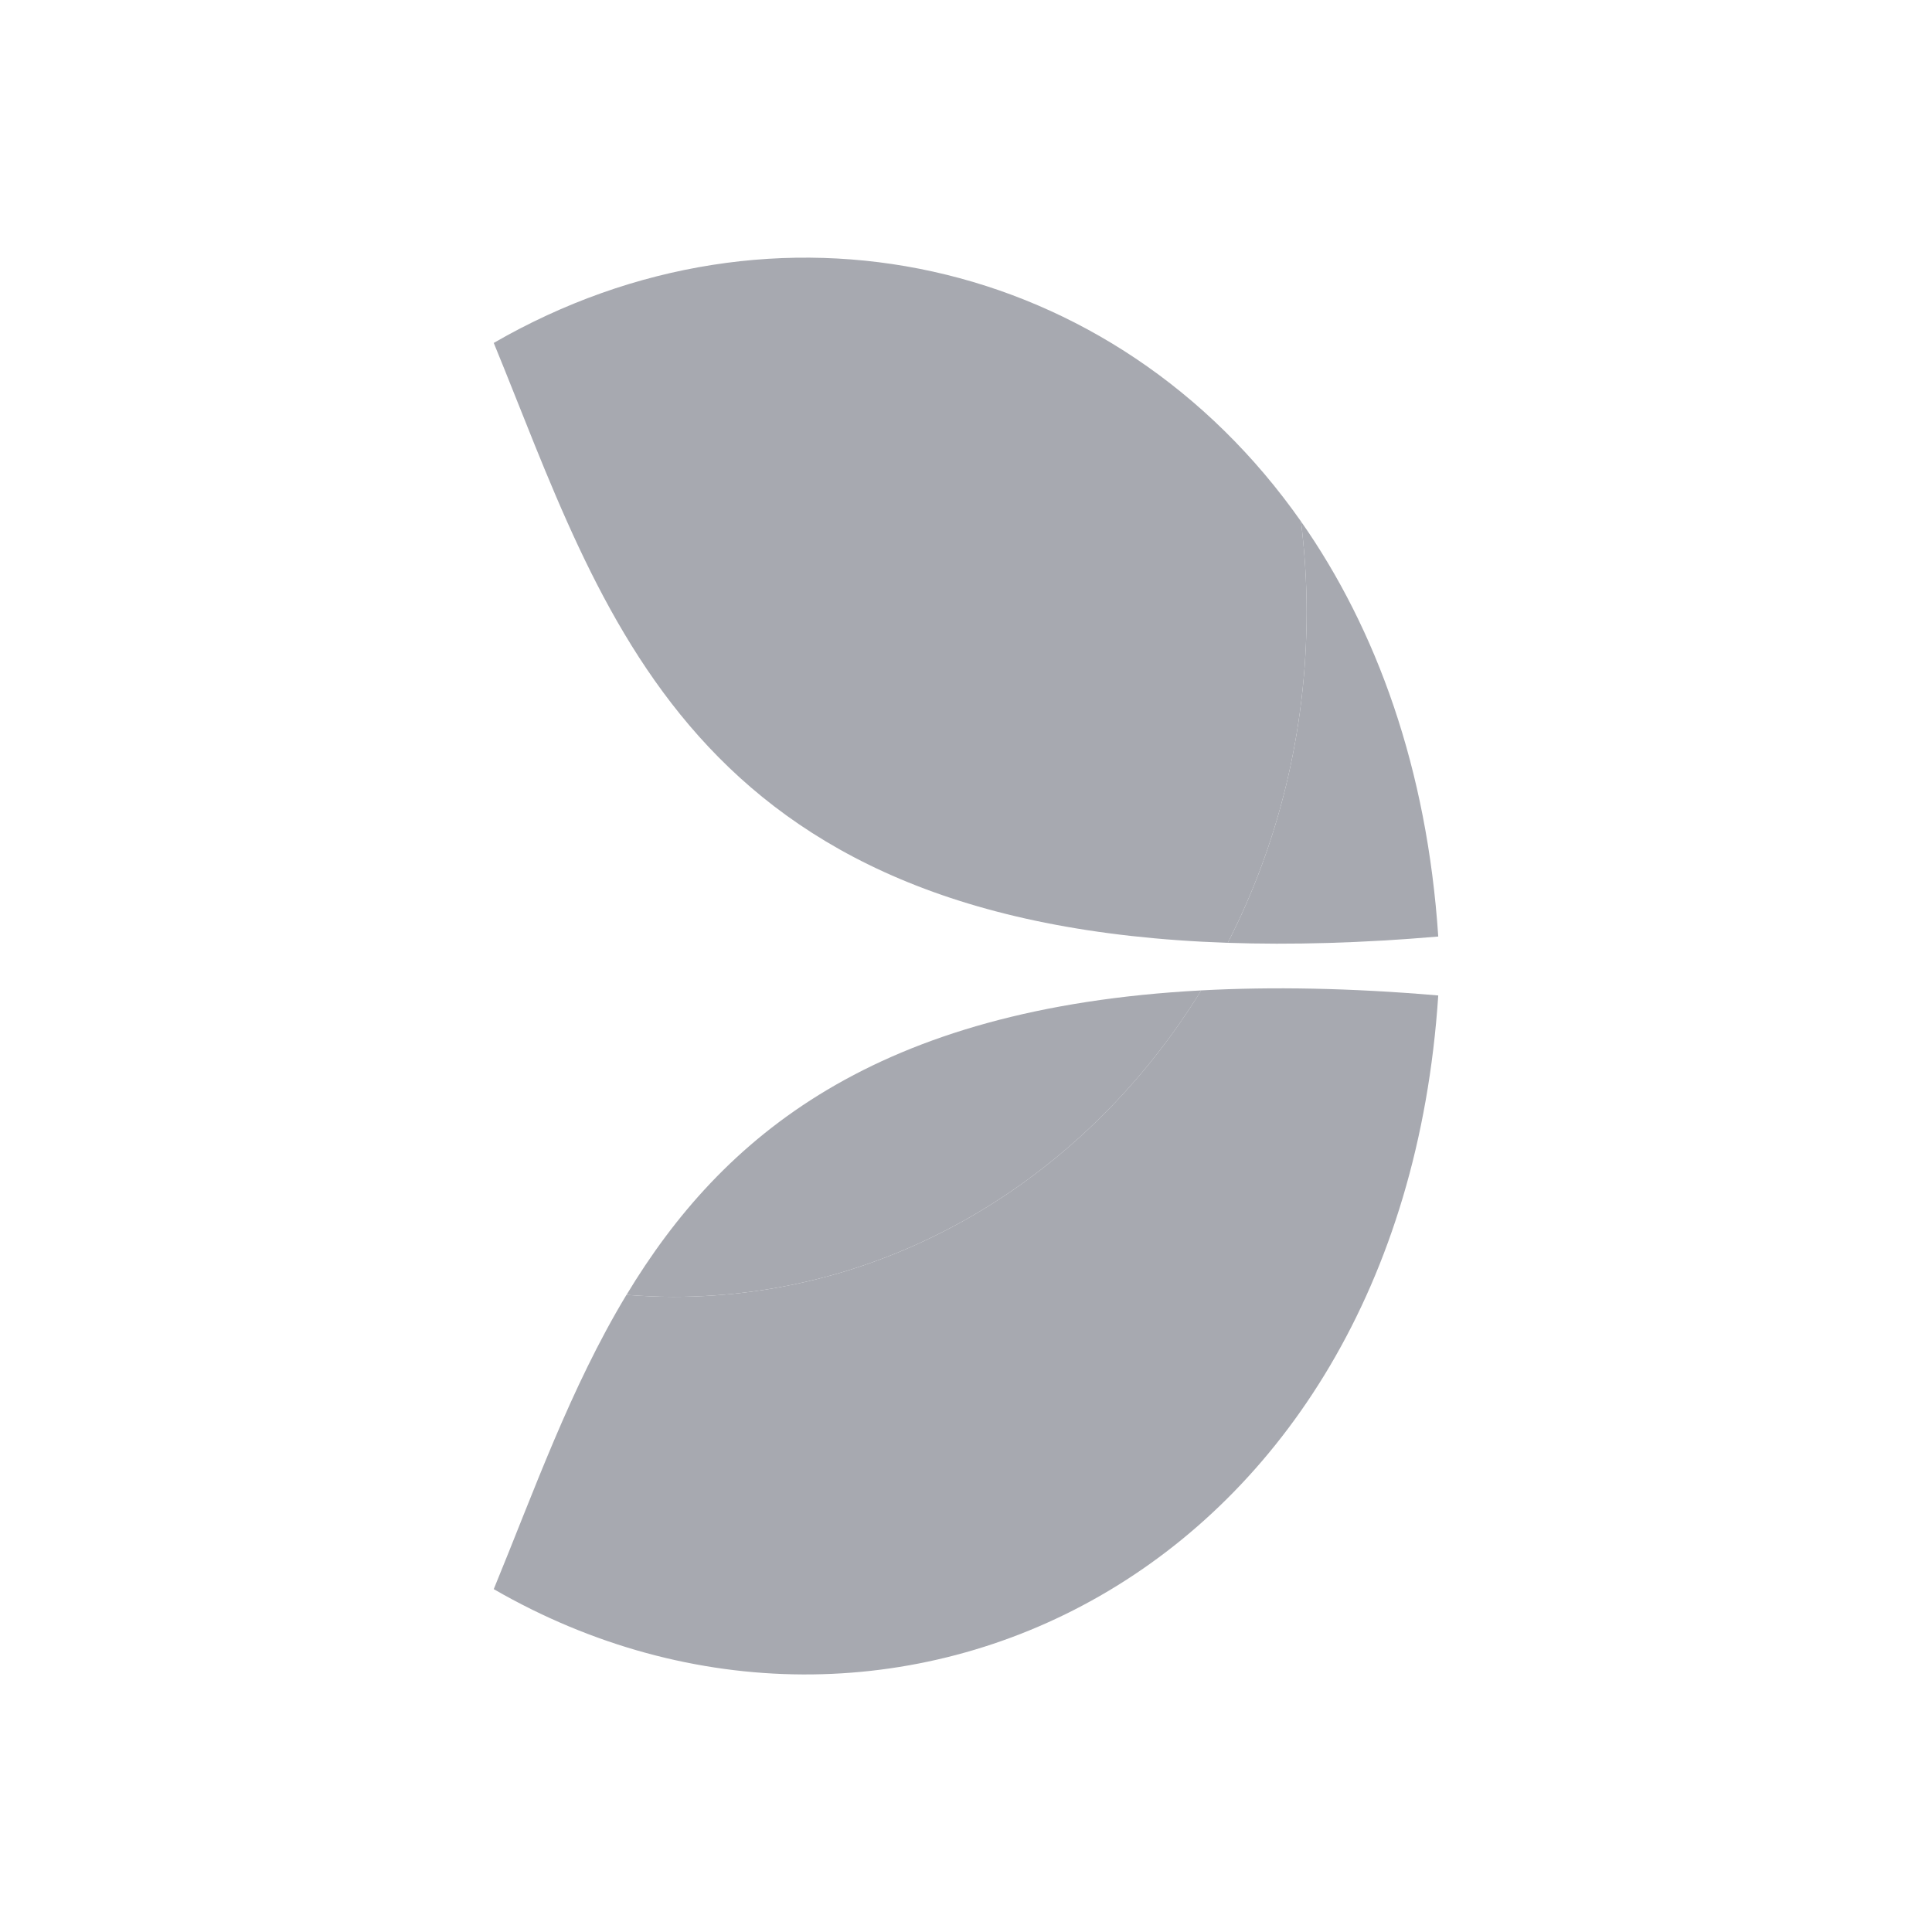
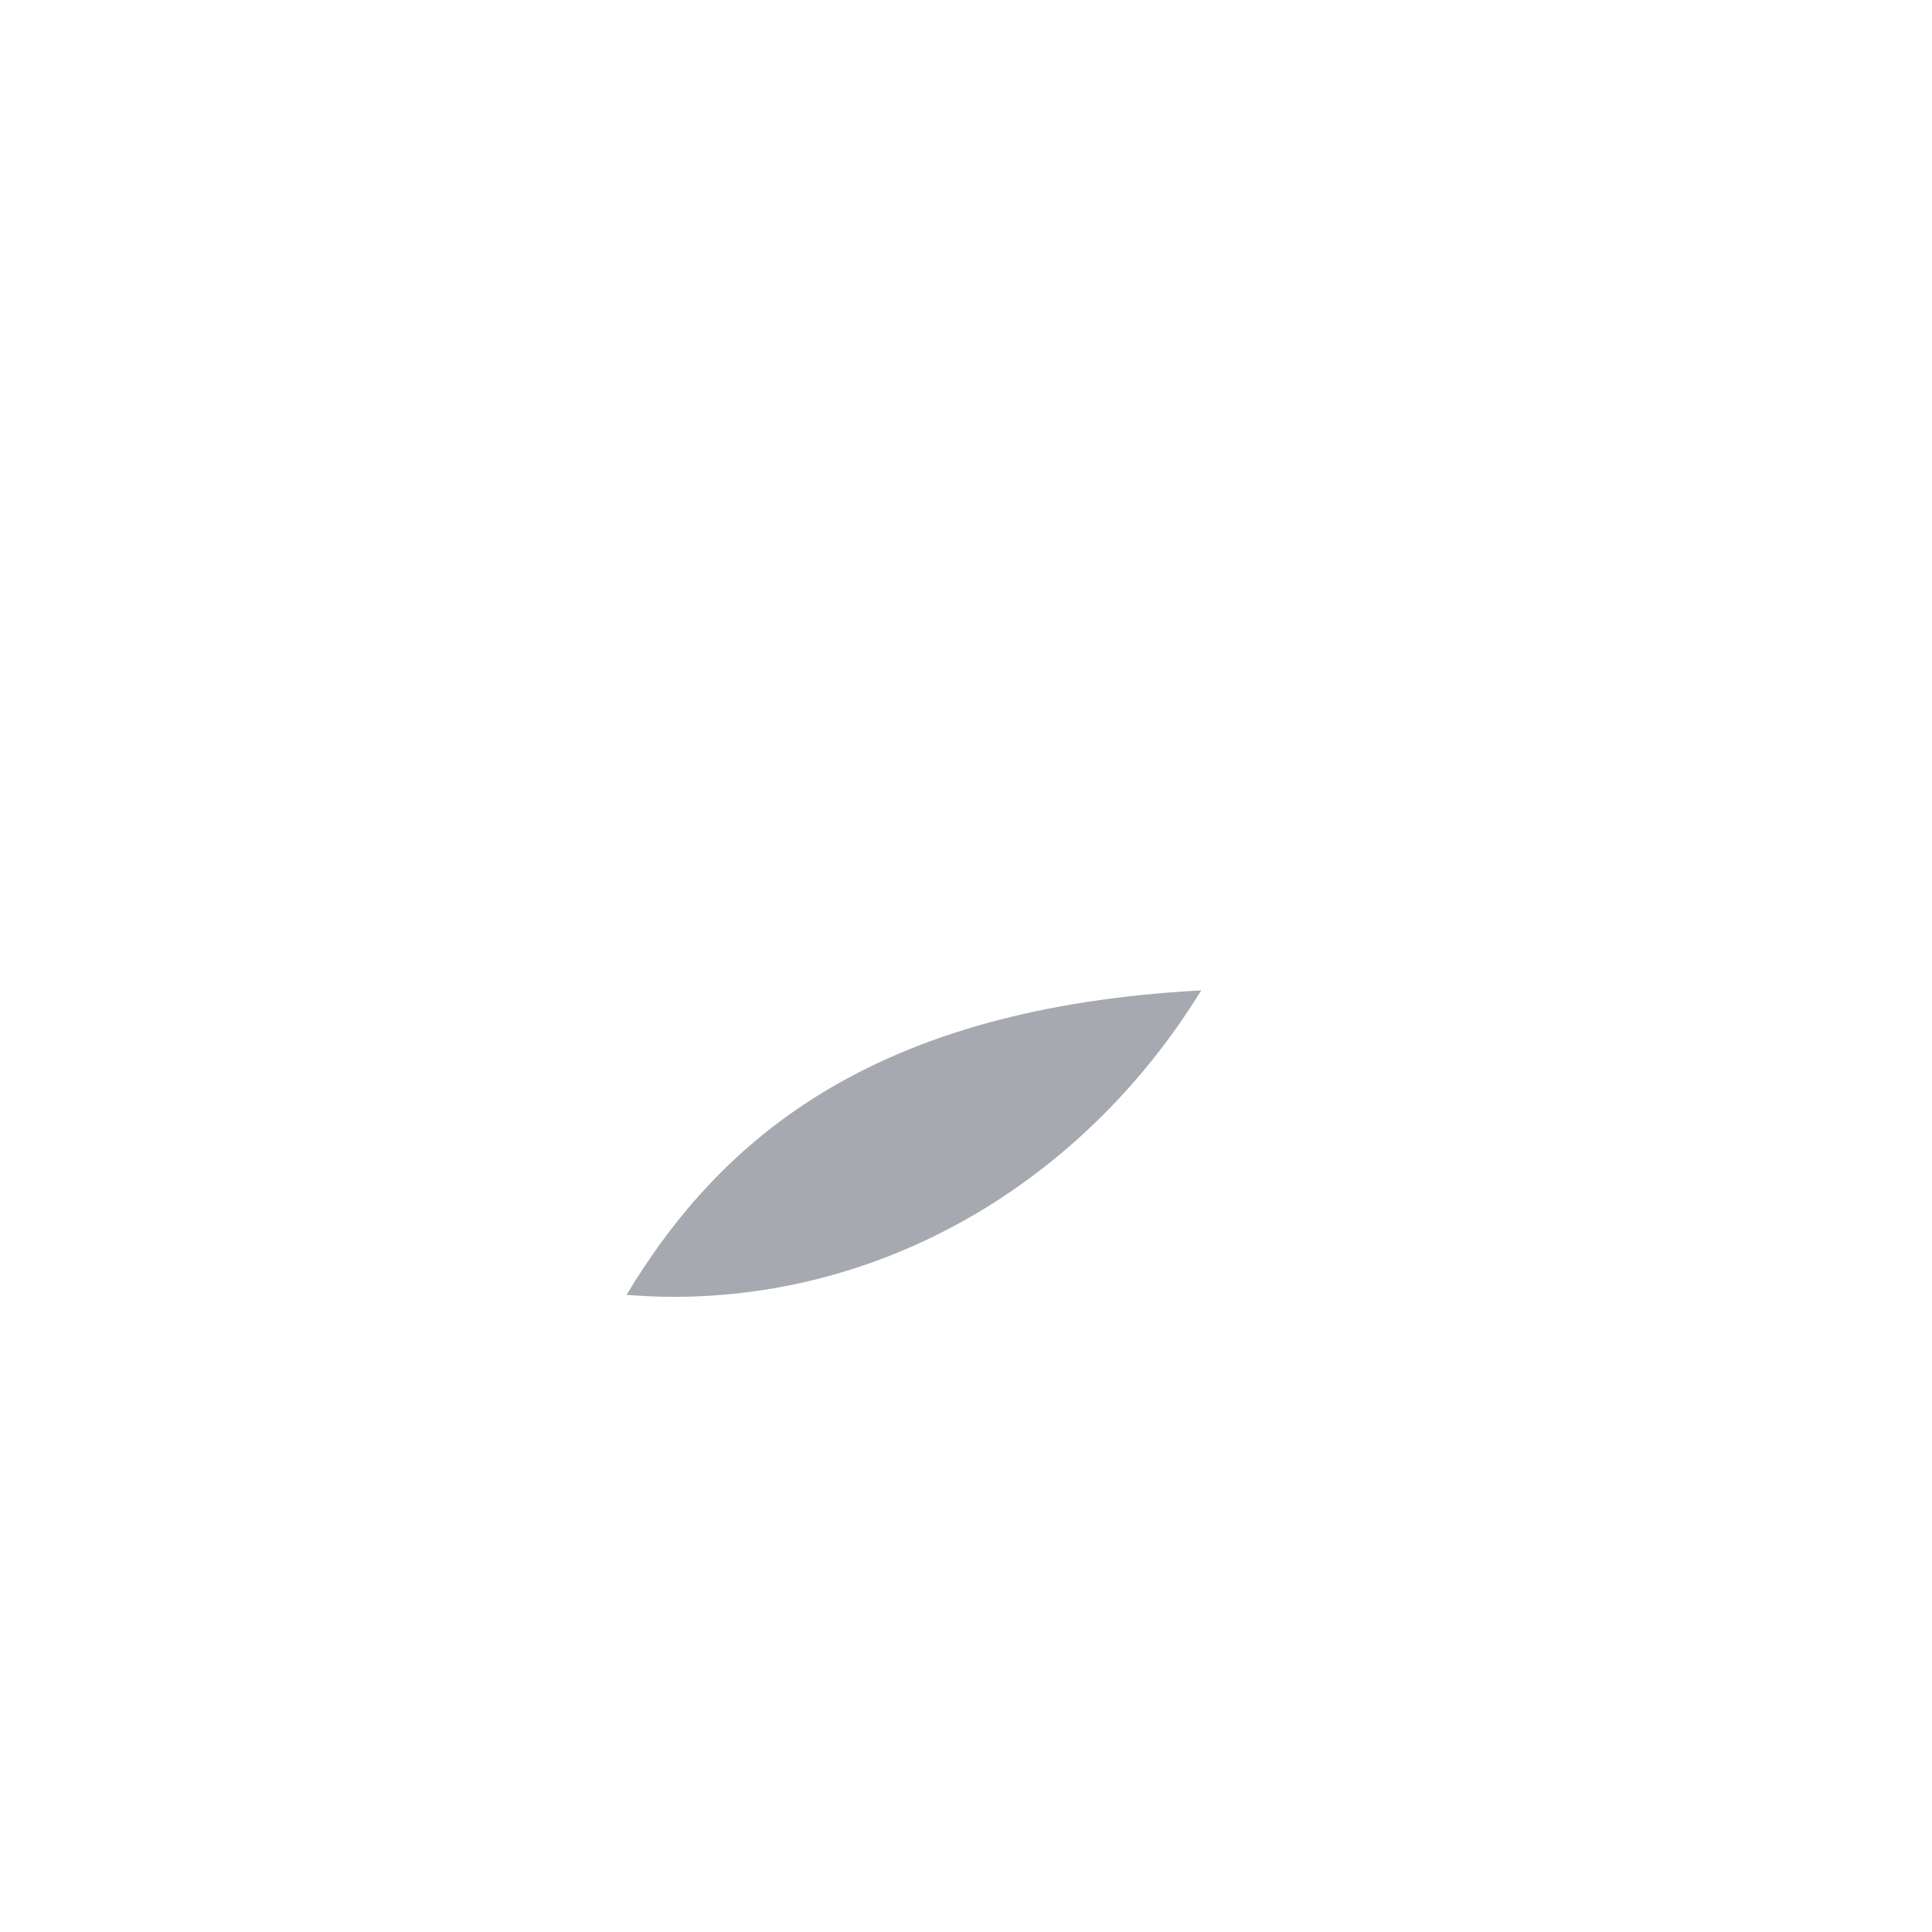
<svg xmlns="http://www.w3.org/2000/svg" width="32" height="32" viewBox="0 0 32 32" fill="none">
-   <path d="M20.336 15.616C21.39 15.652 22.546 15.621 23.822 15.512C23.638 12.734 22.802 10.426 21.549 8.637C21.608 9.127 21.642 9.626 21.642 10.134C21.642 12.123 21.167 13.991 20.336 15.616Z" fill="#A7A9B0" />
-   <path d="M19.895 16.404C18.015 19.463 14.801 21.48 11.149 21.48C10.889 21.48 10.631 21.466 10.376 21.447C9.444 22.992 8.842 24.708 8.178 26.321C14.728 30.103 23.187 26.116 23.822 16.488C22.365 16.363 21.064 16.341 19.895 16.404Z" fill="#A7A9B0" />
-   <path d="M8.178 5.68C9.999 10.111 11.364 15.312 20.336 15.616C21.167 13.991 21.642 12.123 21.642 10.134C21.642 9.626 21.608 9.127 21.549 8.637C18.46 4.233 12.837 2.99 8.178 5.68Z" fill="#A7A9B0" />
-   <path d="M19.896 16.404C14.496 16.692 11.96 18.821 10.377 21.447C10.632 21.466 10.89 21.48 11.15 21.48C14.802 21.48 18.016 19.462 19.896 16.404Z" fill="#A7A9B0" />
+   <path d="M19.896 16.404C14.496 16.692 11.96 18.821 10.377 21.447C10.632 21.466 10.89 21.48 11.15 21.48C14.802 21.48 18.016 19.462 19.896 16.404" fill="#A7A9B0" />
</svg>